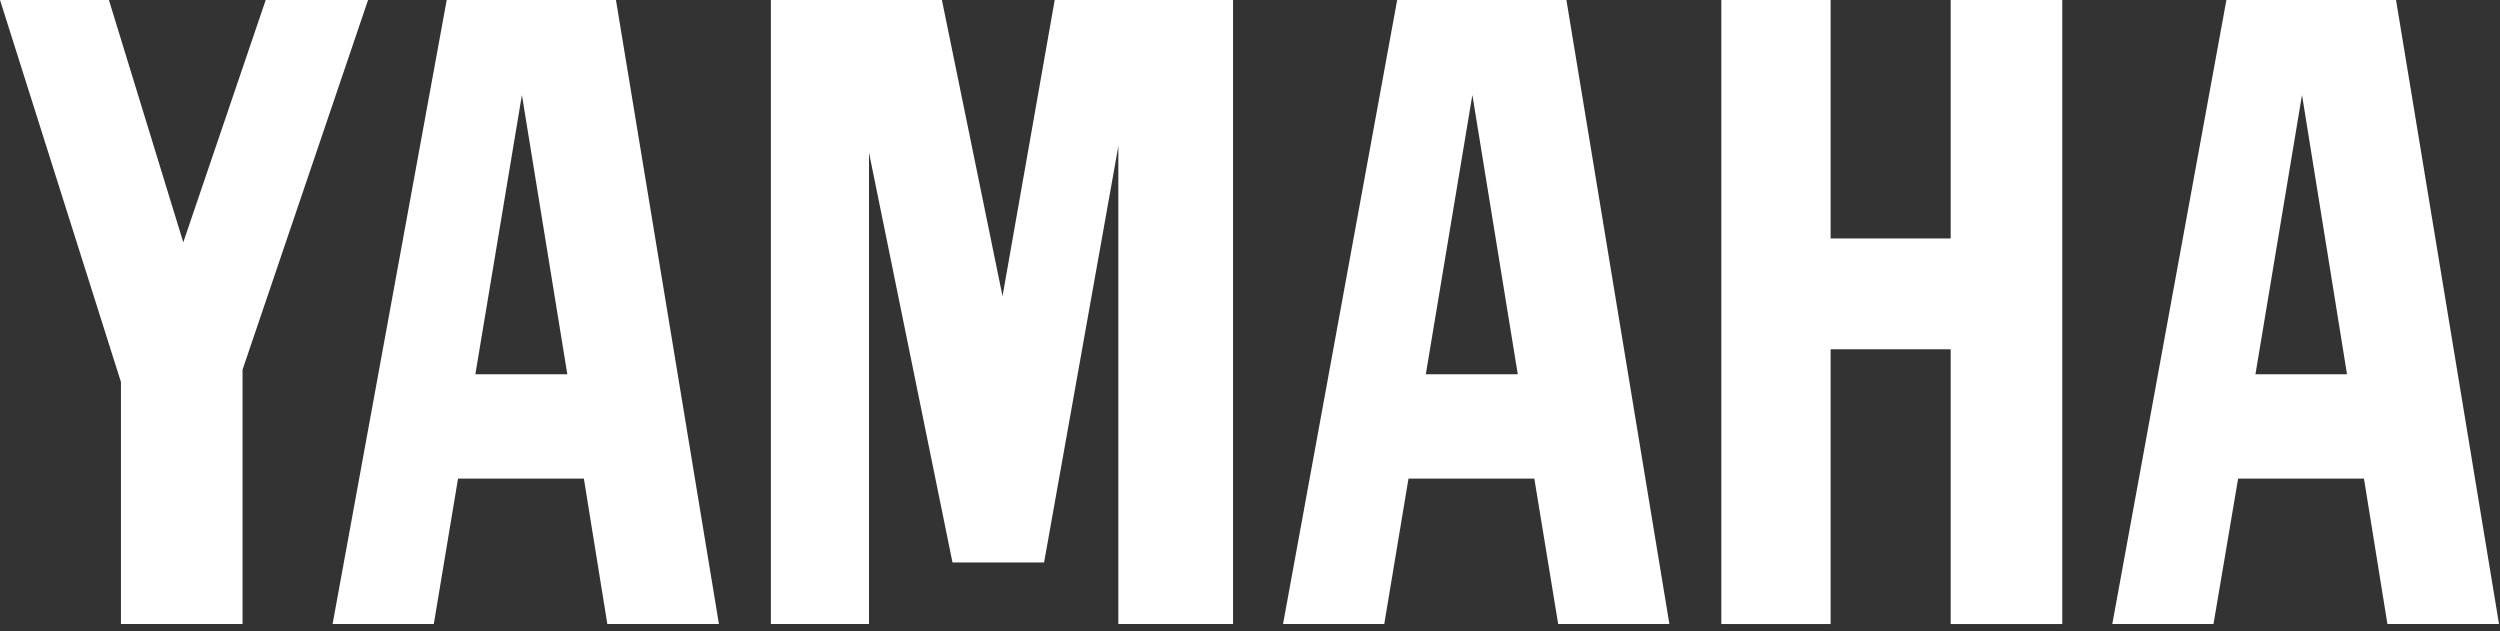
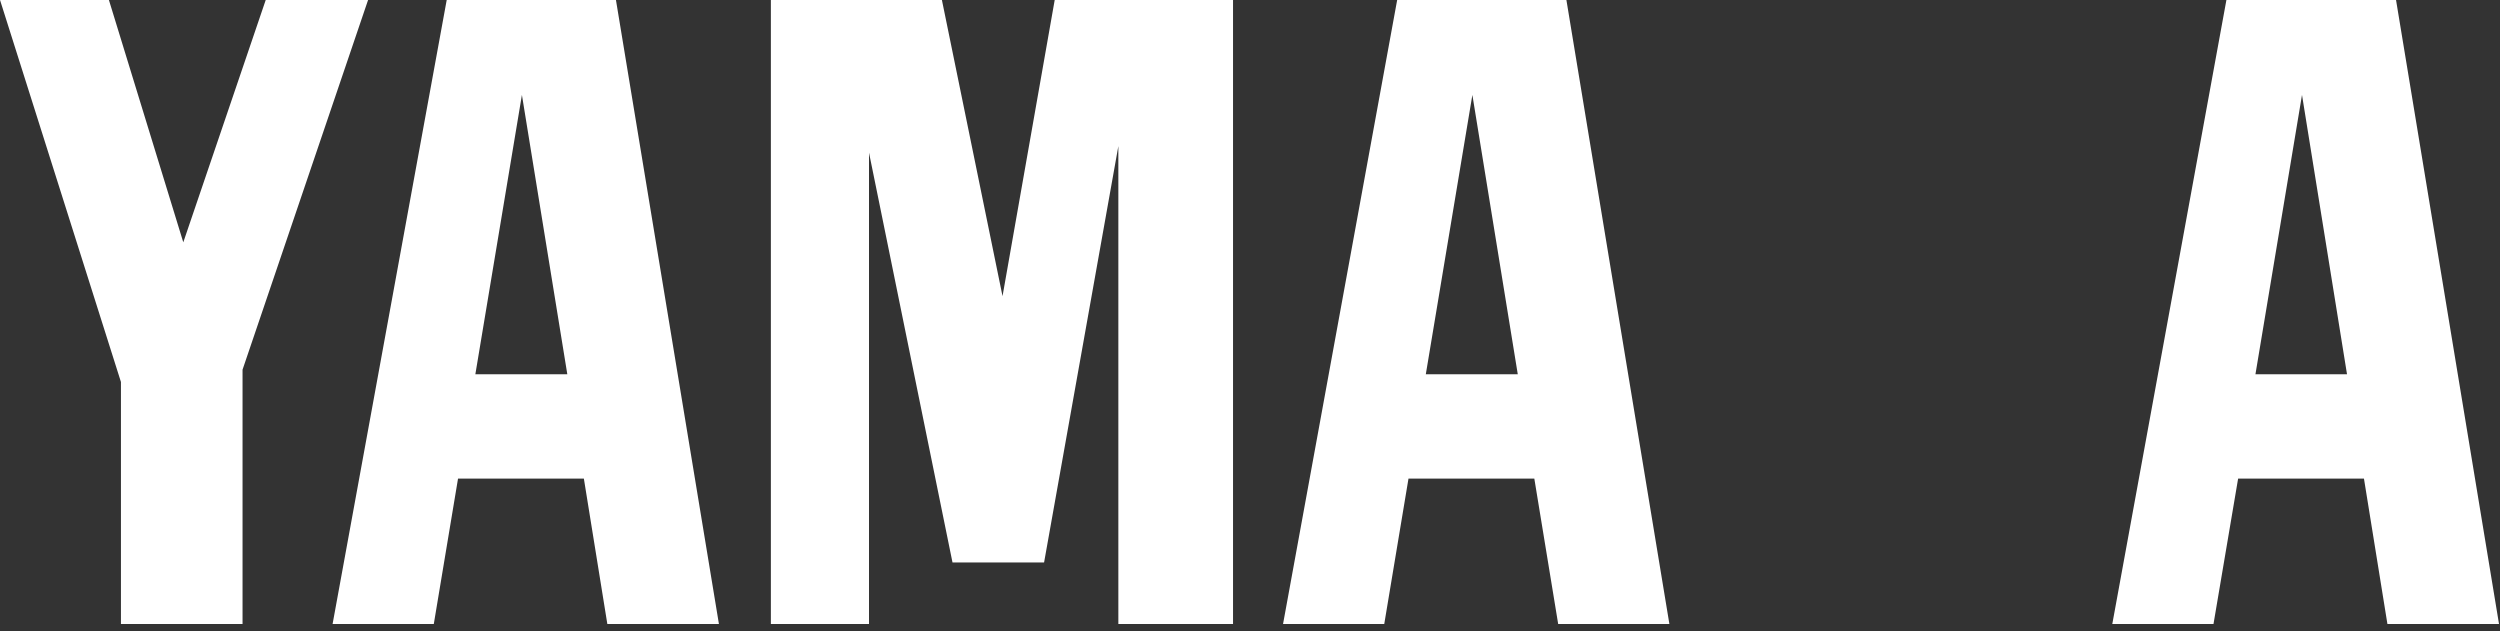
<svg xmlns="http://www.w3.org/2000/svg" width="100%" height="100%" viewBox="0 0 388 98" version="1.1" xml:space="preserve" style="fill-rule:evenodd;clip-rule:evenodd;stroke-linejoin:round;stroke-miterlimit:2;">
  <rect x="0" y="0" width="388" height="98" fill="#333333" stroke="none" />
  <g transform="matrix(1,0,0,1,-126.334,-9.736)">
    <g>
      <g id="path31531" transform="matrix(1.193,0,0,1.193,-90.347,-722.743)">
-         <path d="M405.559,695.162L405.559,613.865L419.776,613.865L419.776,645.002L435.395,645.002L435.395,613.865L449.912,613.865L449.912,695.162L435.395,695.162L435.395,659.42L419.776,659.42L419.776,695.162" style="fill:white;fill-rule:nonzero;" />
-       </g>
+         </g>
      <g id="path31533" transform="matrix(1.193,0,0,1.193,-90.347,-722.743)">
        <path d="M197.361,663.675L181.593,613.865L195.76,613.865L205.471,645.503L216.234,613.865L229.55,613.865L213.18,662.073L213.18,695.162L197.361,695.162" style="fill:white;fill-rule:nonzero;" />
      </g>
      <g id="path31535" transform="matrix(1.193,0,0,1.193,-90.347,-722.743)">
        <path d="M281.912,695.162L294.677,695.162L294.677,633.839L305.54,687.153L317.454,687.153L327.116,632.988L327.116,695.162L342.034,695.162L342.034,613.865L318.856,613.865L312.048,652.511L304.138,613.865L281.912,613.865" style="fill:white;fill-rule:nonzero;" />
      </g>
      <g id="path31537" transform="matrix(1.193,0,0,1.193,-90.347,-722.743)">
        <path d="M471.287,613.865L493.313,613.865L506.729,695.162L492.212,695.162L489.159,676.24L472.789,676.24L469.585,695.162L456.42,695.162L471.287,613.865ZM486.956,662.673L481.099,626.33L475.042,662.673L486.956,662.673" style="fill:white;fill-rule:nonzero;" />
      </g>
      <g id="path31539" transform="matrix(1.193,0,0,1.193,-90.347,-722.743)">
        <path d="M363.409,613.865L385.385,613.865L398.801,695.162L384.334,695.162L381.23,676.24L364.861,676.24L361.707,695.162L348.541,695.162L363.409,613.865ZM367.113,662.673L379.078,662.673L373.171,626.33L367.113,662.673" style="fill:white;fill-rule:nonzero;" />
      </g>
      <g id="path31541" transform="matrix(1.193,0,0,1.193,-90.347,-722.743)">
        <path d="M224.894,695.162L239.762,613.865L261.738,613.865L275.154,695.162L260.637,695.162L257.583,676.24L241.214,676.24L238.06,695.162L224.894,695.162ZM243.466,662.673L255.431,662.673L249.524,626.33L243.466,662.673" style="fill:white;fill-rule:nonzero;" />
      </g>
    </g>
  </g>
</svg>